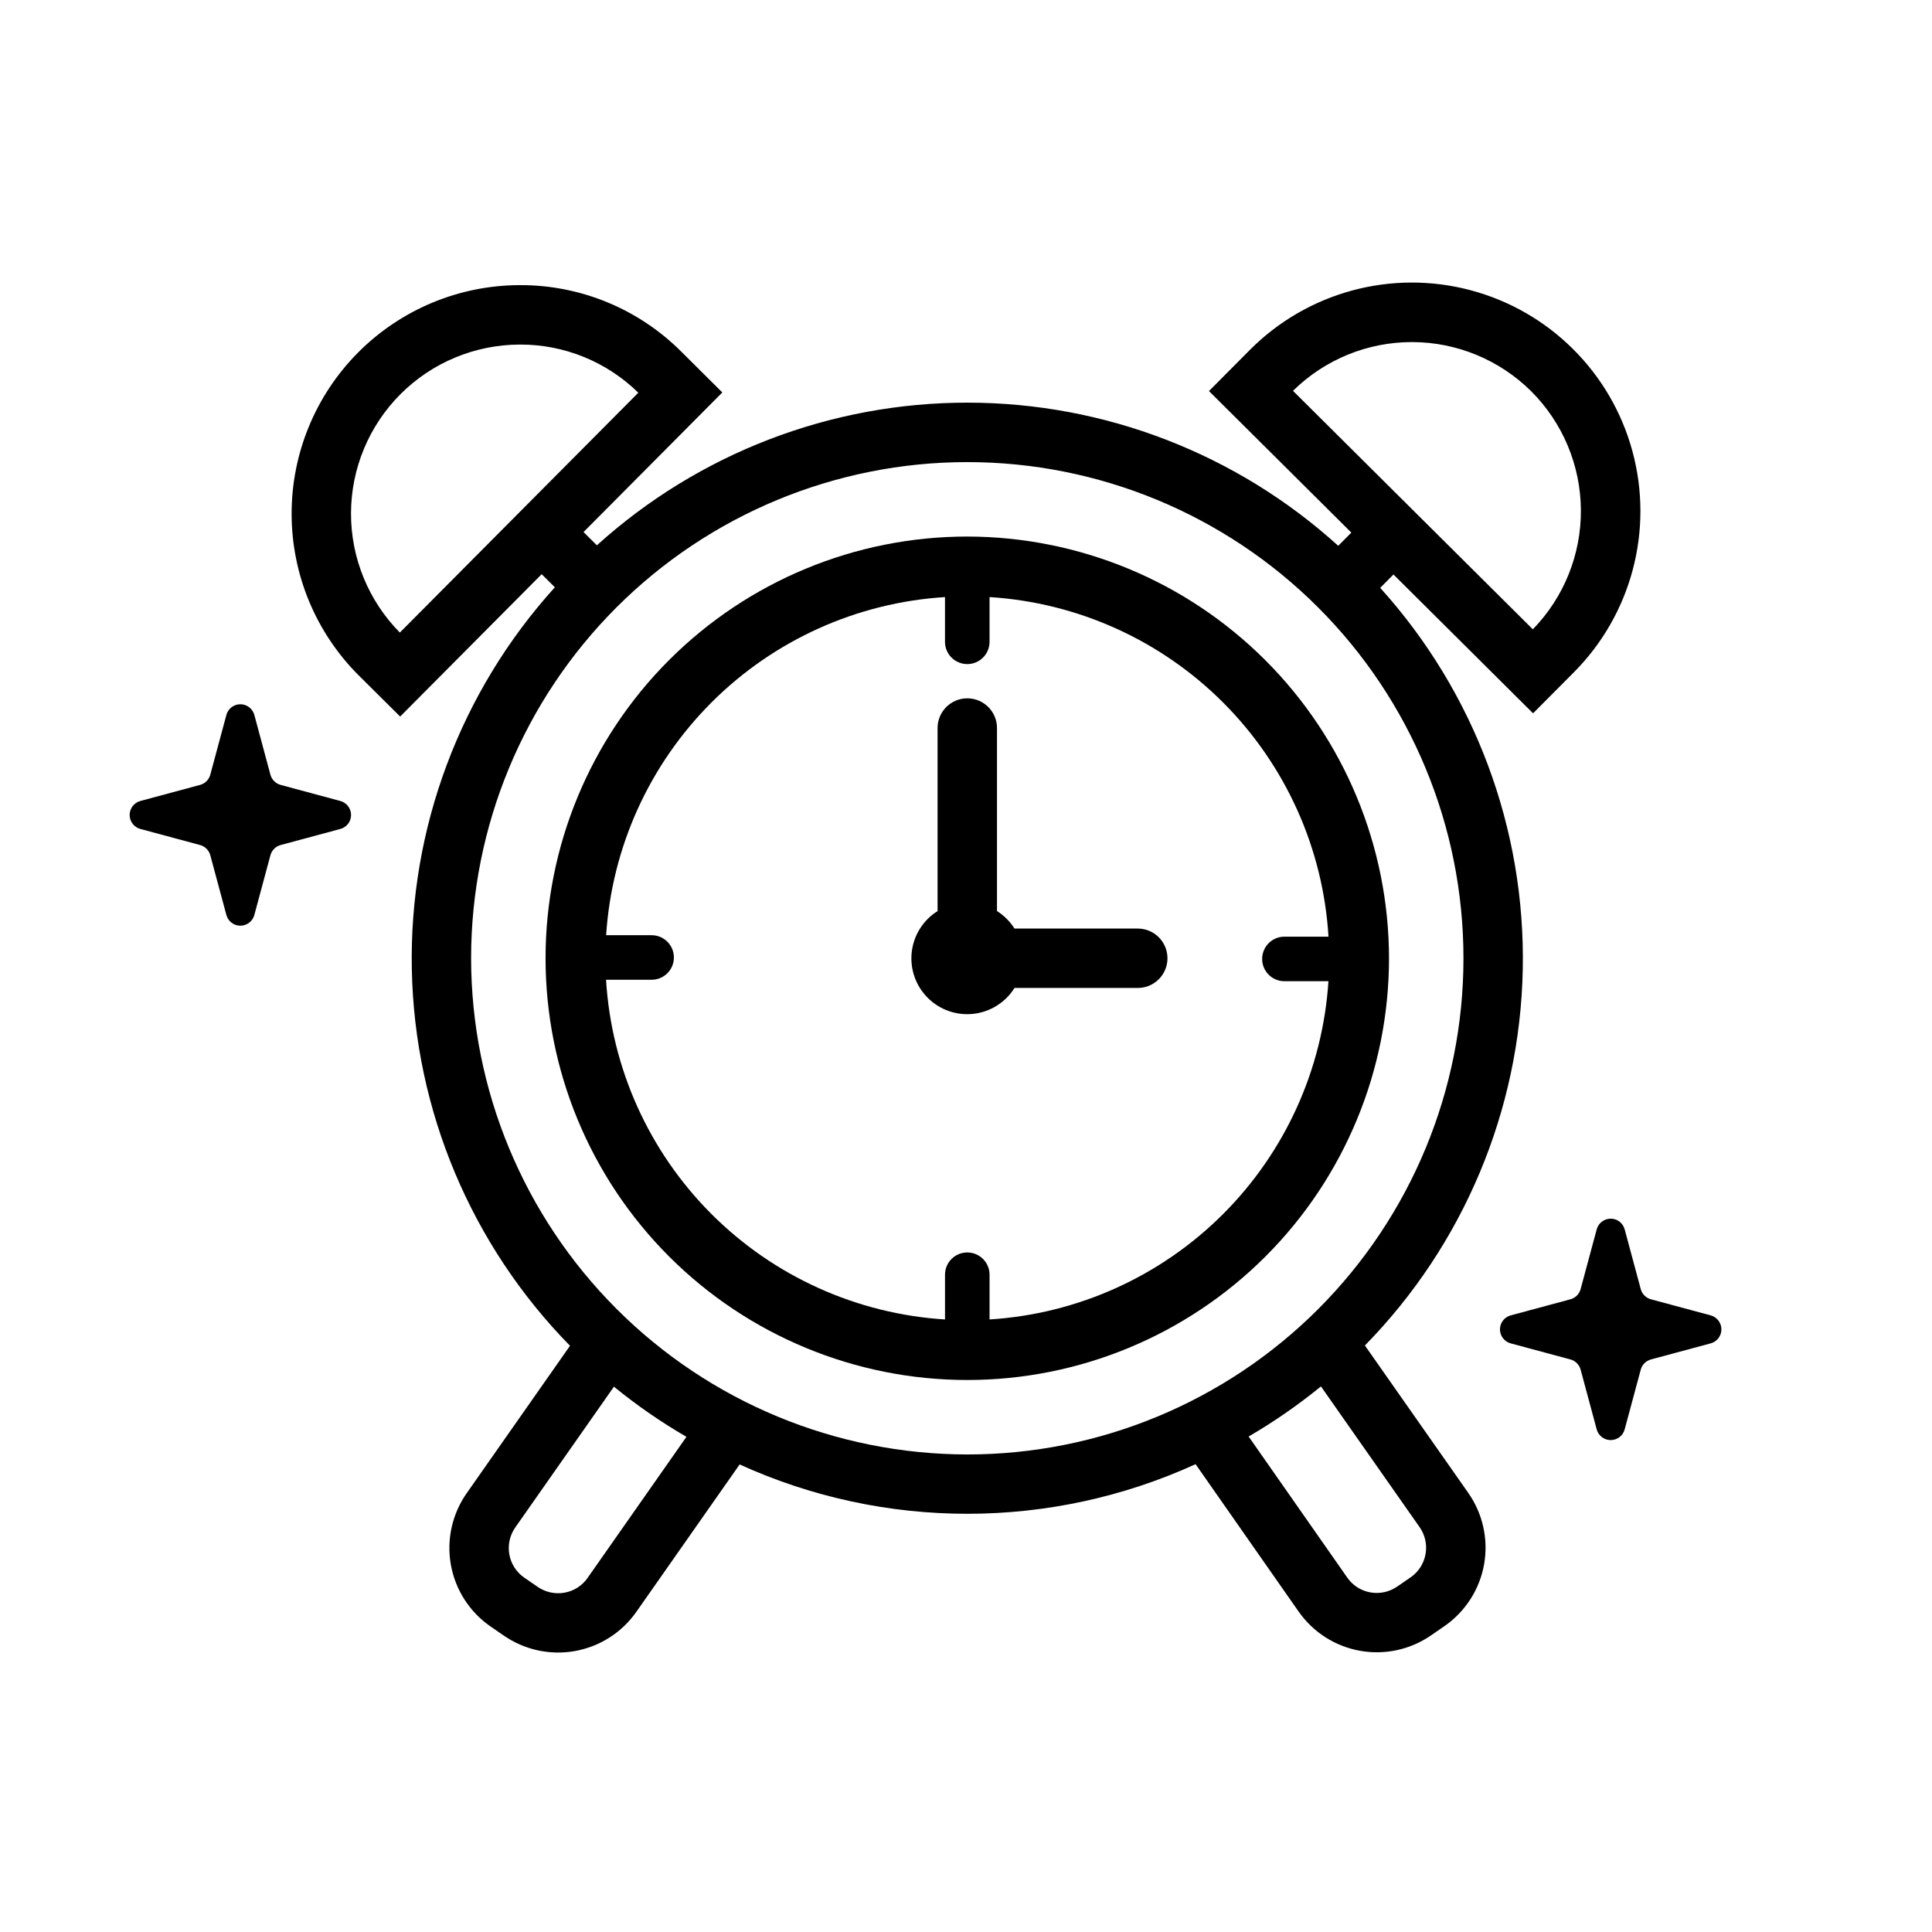
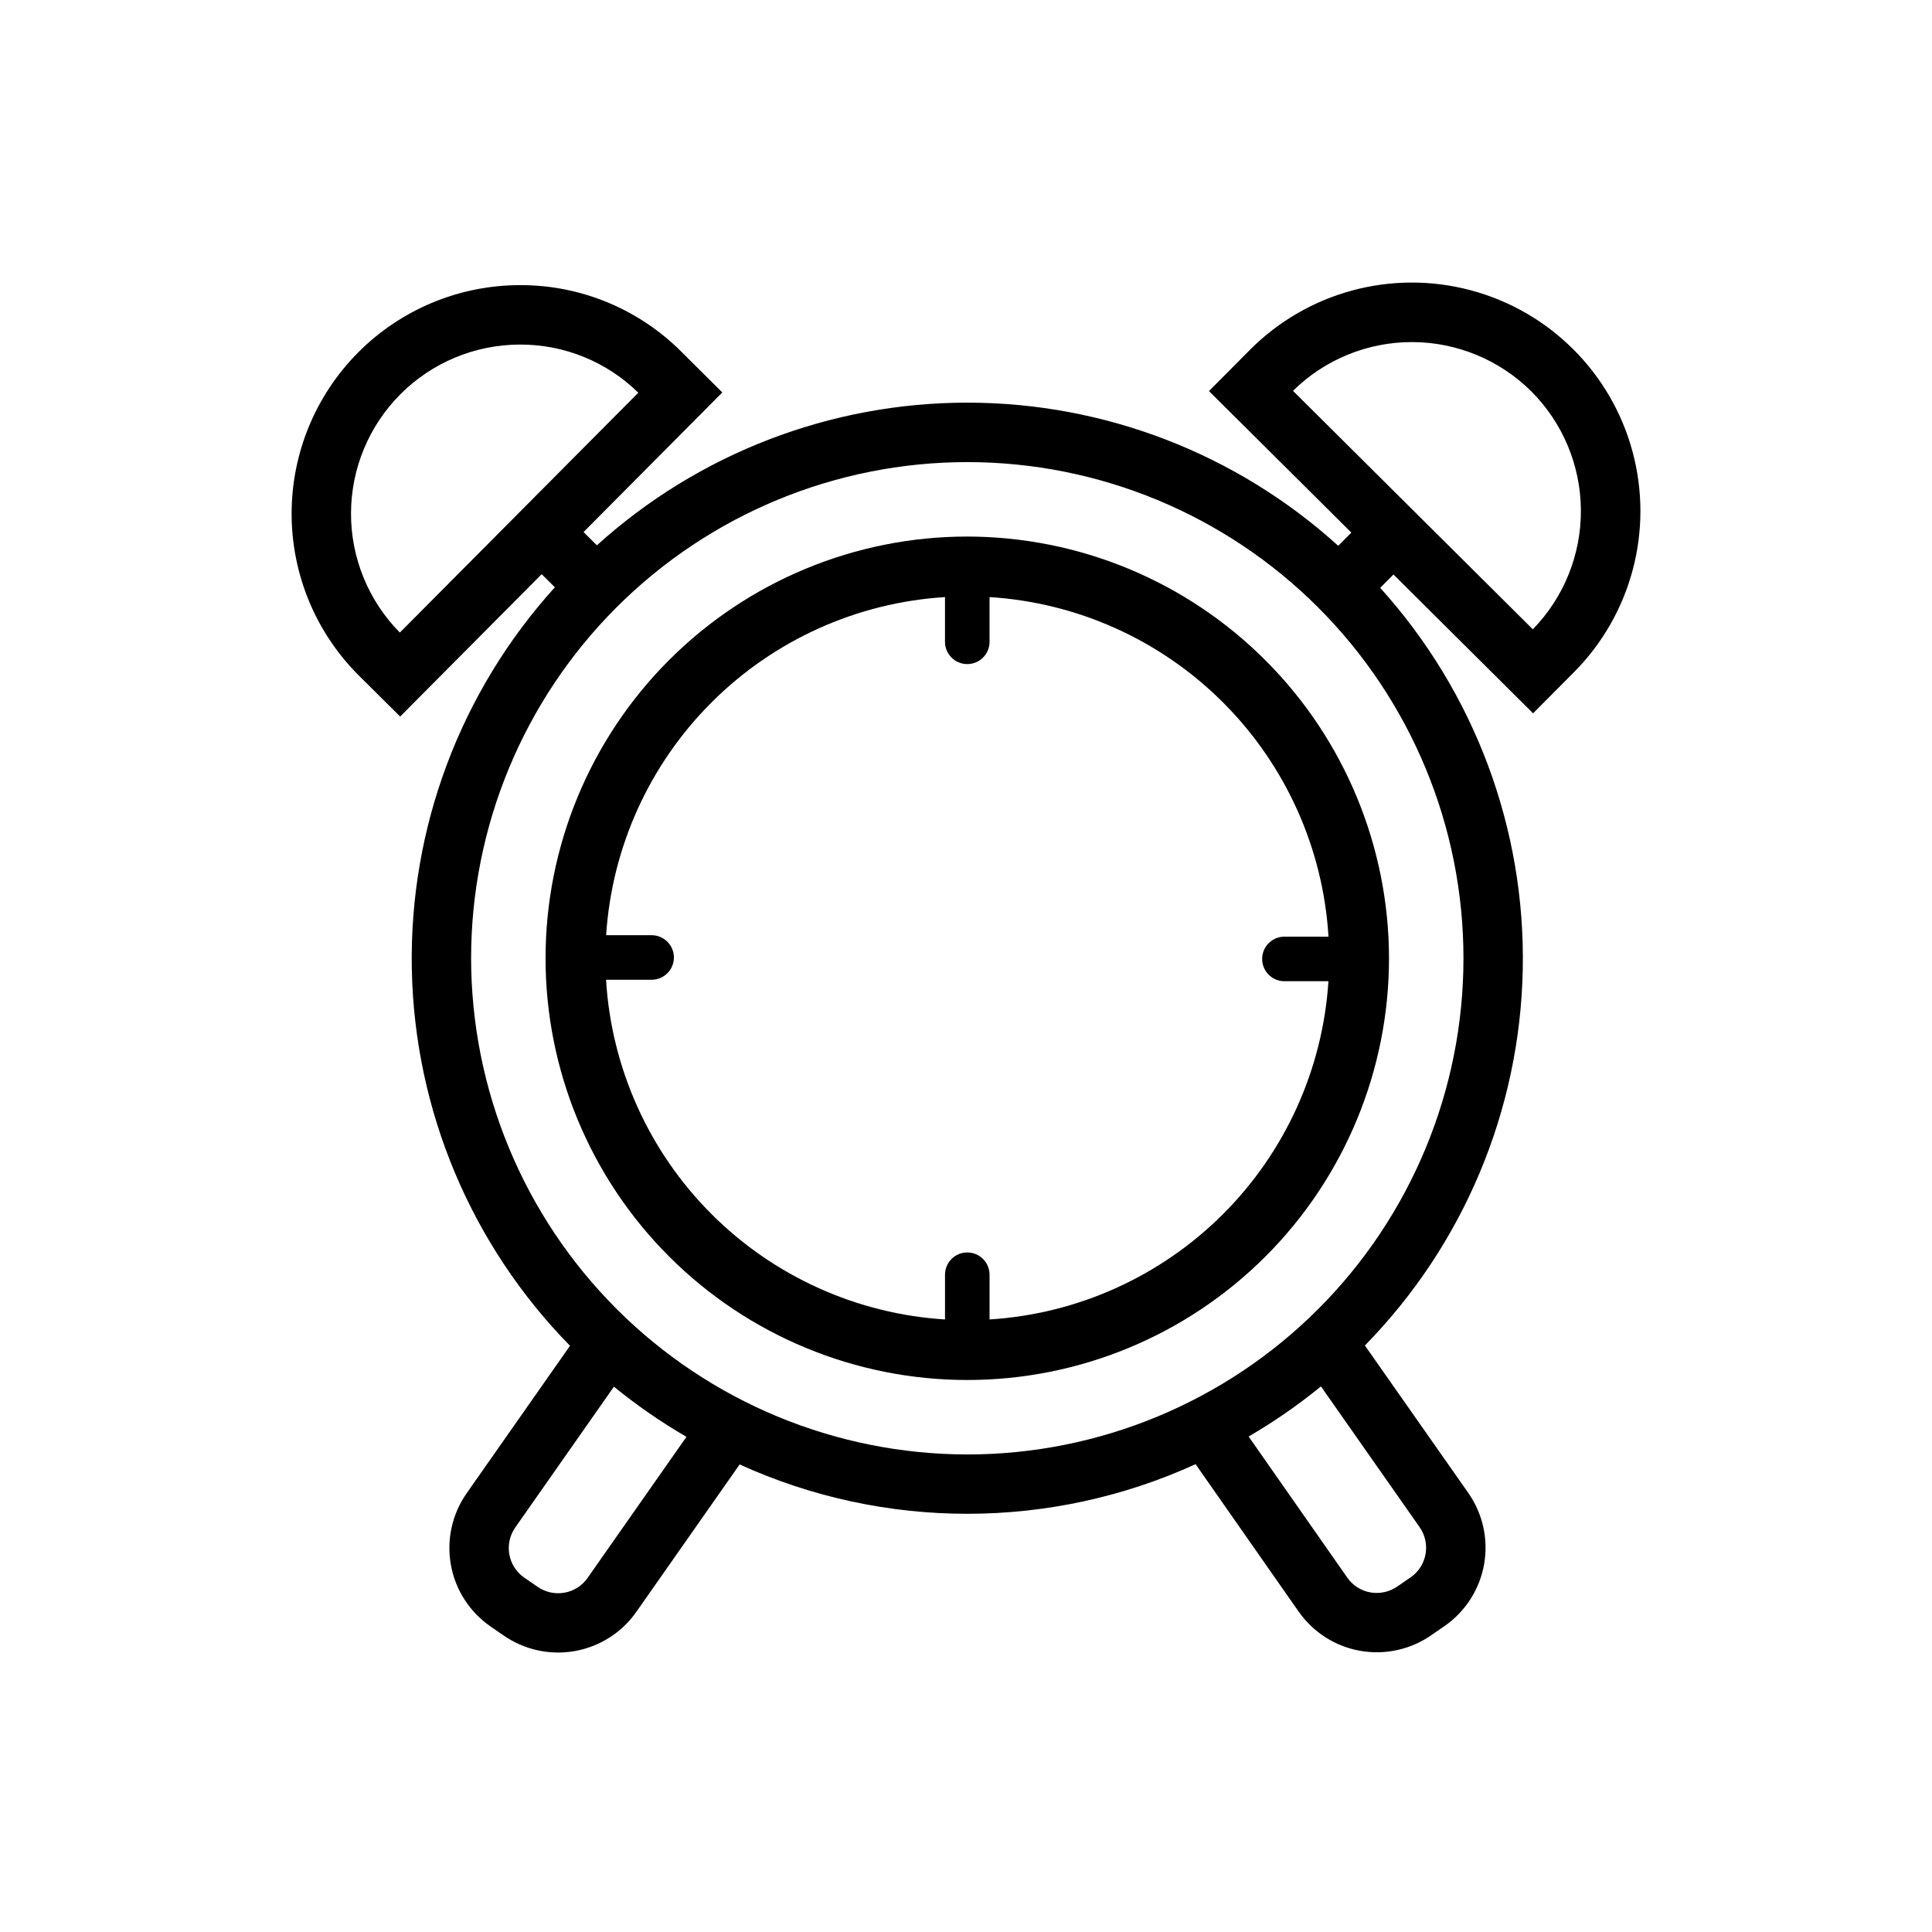
<svg xmlns="http://www.w3.org/2000/svg" fill="#000000" width="800px" height="800px" version="1.1" viewBox="144 144 512 512">
  <g>
-     <path d="m234.2 356.27-15.828-4.262c-1.32-0.355-2.352-1.387-2.707-2.707l-4.262-15.828c-0.453-1.676-1.973-2.84-3.707-2.84-1.734 0-3.254 1.164-3.703 2.84l-4.262 15.828c-0.355 1.32-1.391 2.352-2.711 2.707l-15.828 4.262h0.004c-1.676 0.453-2.84 1.973-2.84 3.707s1.164 3.254 2.84 3.703l15.828 4.262h-0.004c1.324 0.355 2.356 1.387 2.711 2.711l4.262 15.828v-0.004c0.449 1.676 1.969 2.84 3.703 2.84 1.734 0 3.254-1.164 3.707-2.84l4.262-15.828v0.004c0.355-1.324 1.387-2.356 2.707-2.711l15.828-4.262c1.676-0.449 2.836-1.969 2.836-3.703s-1.16-3.254-2.836-3.707z" />
-     <path d="m597.35 492.59-15.828-4.262c-1.32-0.355-2.352-1.387-2.707-2.707l-4.262-15.828v0.004c-0.449-1.676-1.969-2.84-3.703-2.84-1.738 0-3.258 1.164-3.707 2.84l-4.262 15.824c-0.355 1.32-1.387 2.356-2.707 2.707l-15.828 4.262c-1.676 0.453-2.84 1.973-2.84 3.707s1.164 3.254 2.84 3.707l15.828 4.262c1.32 0.352 2.352 1.387 2.707 2.707l4.262 15.828v-0.004c0.449 1.676 1.969 2.84 3.707 2.84 1.734 0 3.254-1.164 3.703-2.84l4.262-15.828v0.004c0.355-1.32 1.387-2.352 2.707-2.707l15.828-4.262c1.676-0.453 2.84-1.973 2.84-3.707s-1.164-3.254-2.84-3.707z" />
    <path d="m505.71 500.57c26.121-26.656 41.082-62.277 41.836-99.586 0.758-37.312-12.754-73.508-37.777-101.2l3.516-3.535 36.992 36.785 10.832-10.887c15.254-15.344 21.168-37.66 15.508-58.543-5.66-20.883-22.031-37.164-42.949-42.703-20.914-5.539-43.195 0.5-58.453 15.844l-10.824 10.887 37.73 37.516-3.477 3.496c-26.895-24.391-61.898-37.914-98.207-37.938-36.309-0.023-71.328 13.453-98.258 37.809l-3.535-3.516 36.781-36.996-10.887-10.824 0.004 0.004c-11.32-11.32-26.688-17.664-42.699-17.621h-0.176c-16.062 0.047-31.449 6.473-42.773 17.863-11.324 11.395-17.66 26.816-17.613 42.879s6.477 31.449 17.867 42.773l10.895 10.816 37.508-37.727 3.496 3.477-0.004-0.004c-25.09 27.699-38.652 63.938-37.906 101.3 0.746 37.363 15.742 73.031 41.918 99.707l-27.387 39.082c-3.852 5.5-5.359 12.305-4.191 18.918 1.172 6.613 4.926 12.488 10.434 16.328l3.488 2.398h0.004c5.492 3.84 12.281 5.344 18.879 4.188 6.602-1.16 12.473-4.887 16.328-10.367l27.398-39.098c38.391 17.461 82.461 17.43 120.83-0.074l27.328 39.09v-0.004c3.844 5.481 9.703 9.211 16.293 10.375 6.594 1.168 13.379-0.328 18.867-4.156l3.59-2.477v0.004c5.488-3.852 9.227-9.727 10.387-16.328 1.16-6.606-0.352-13.398-4.199-18.891zm44.051-252.9v-0.004c8.367 8.344 13.105 19.648 13.191 31.461 0.086 11.816-4.492 23.188-12.738 31.648l-63.559-63.199c8.41-8.297 19.758-12.938 31.57-12.922 11.816 0.02 23.148 4.695 31.535 13.012zm-299.8 63.969v-0.004c-8.324-8.422-12.977-19.797-12.941-31.637 0.035-11.84 4.758-23.188 13.129-31.559 8.375-8.371 19.719-13.09 31.562-13.125h0.129c11.711-0.031 22.965 4.555 31.32 12.762zm49.746 250.54c-1.445 2.07-3.656 3.477-6.144 3.902-2.519 0.441-5.109-0.145-7.195-1.629l-3.488-2.398c-2.07-1.453-3.477-3.668-3.91-6.156-0.434-2.492 0.141-5.051 1.594-7.121l26.133-37.289h0.004c6.043 4.93 12.469 9.371 19.215 13.289zm-30.859-164.22c0-34.875 13.852-68.32 38.512-92.98s58.105-38.516 92.98-38.516c34.871 0 68.316 13.855 92.977 38.516 24.66 24.656 38.516 58.105 38.516 92.977 0 34.875-13.855 68.32-38.516 92.98-24.66 24.66-58.105 38.512-92.98 38.512-34.859-0.043-68.281-13.906-92.93-38.559-24.652-24.648-38.52-58.07-38.559-92.93zm249.08 163.98-3.59 2.477c-2.074 1.453-4.644 2.027-7.141 1.594-2.488-0.43-4.699-1.836-6.141-3.906l-26.156-37.41c6.727-3.918 13.137-8.359 19.164-13.281l26.133 37.277c3.016 4.289 2.004 10.211-2.266 13.254z" />
    <path d="m400.34 286.19c-29.641 0-58.066 11.773-79.027 32.734-20.961 20.961-32.734 49.387-32.734 79.027s11.773 58.066 32.734 79.027c20.961 20.961 49.387 32.734 79.027 32.734 29.641 0 58.066-11.773 79.027-32.734 20.957-20.961 32.734-49.387 32.734-79.027-0.035-29.629-11.82-58.039-32.773-78.988-20.949-20.953-49.359-32.738-78.988-32.773zm5.902 207.48v-11.855c0-3.262-2.641-5.902-5.902-5.902-3.262 0-5.902 2.641-5.902 5.902v11.855c-23.379-1.465-45.414-11.426-61.957-28.004-16.547-16.582-26.457-38.637-27.871-62.02h12.074c3.262 0 5.906-2.641 5.906-5.902 0-3.262-2.644-5.906-5.906-5.906h-12.051c1.508-23.301 11.461-45.254 27.992-61.75 16.527-16.492 38.504-26.395 61.809-27.855v11.855c0 3.262 2.644 5.902 5.906 5.902 3.262 0 5.902-2.641 5.902-5.902v-11.855c23.371 1.465 45.402 11.418 61.945 27.992 16.543 16.574 26.461 38.625 27.879 62h-11.68c-3.262 0-5.902 2.644-5.902 5.902 0 3.262 2.641 5.906 5.902 5.906h11.664c-1.504 23.309-11.453 45.27-27.984 61.77s-38.512 26.406-61.824 27.867z" />
-     <path d="m445.52 390.08h-32.668c-1.18-1.875-2.766-3.461-4.641-4.641v-48.504c0-4.348-3.523-7.871-7.871-7.871-4.348 0-7.871 3.523-7.871 7.871v48.508c-3.82 2.391-6.34 6.391-6.848 10.867-0.508 4.477 1.051 8.941 4.238 12.125 3.184 3.188 7.648 4.746 12.125 4.238 4.477-0.512 8.477-3.031 10.867-6.852h32.668c4.348 0 7.871-3.523 7.871-7.871 0-4.348-3.523-7.871-7.871-7.871z" />
  </g>
</svg>